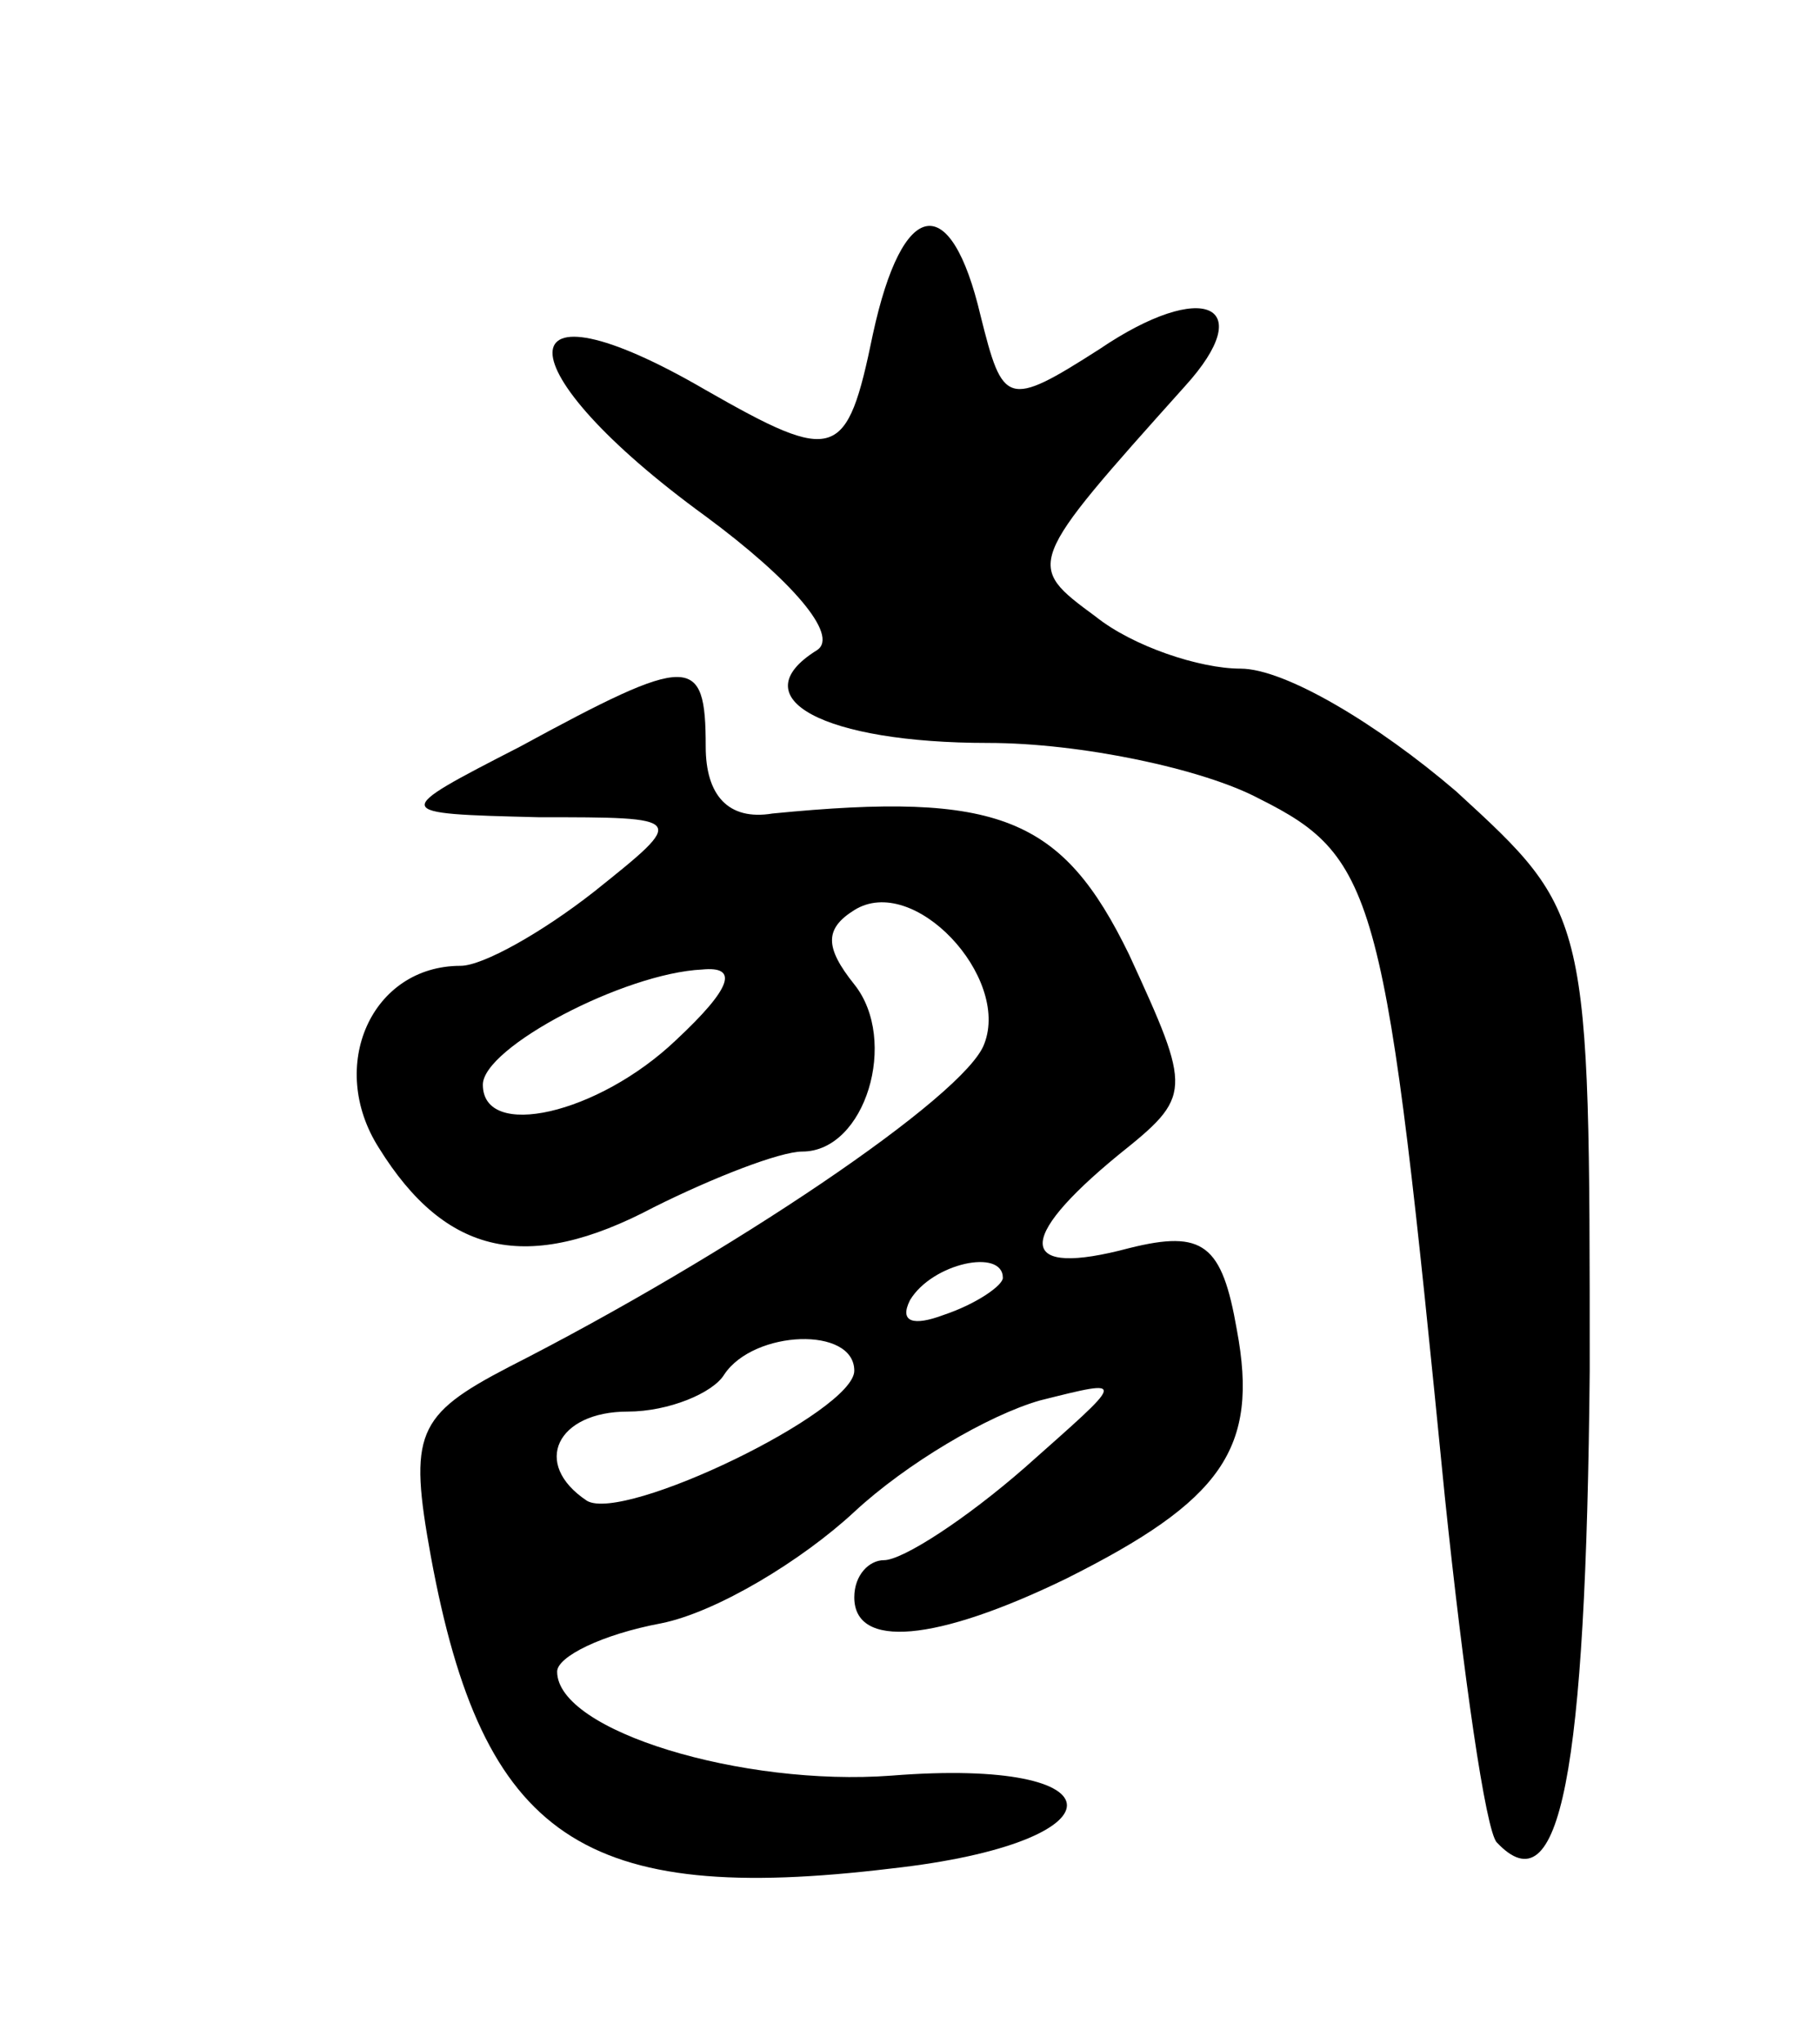
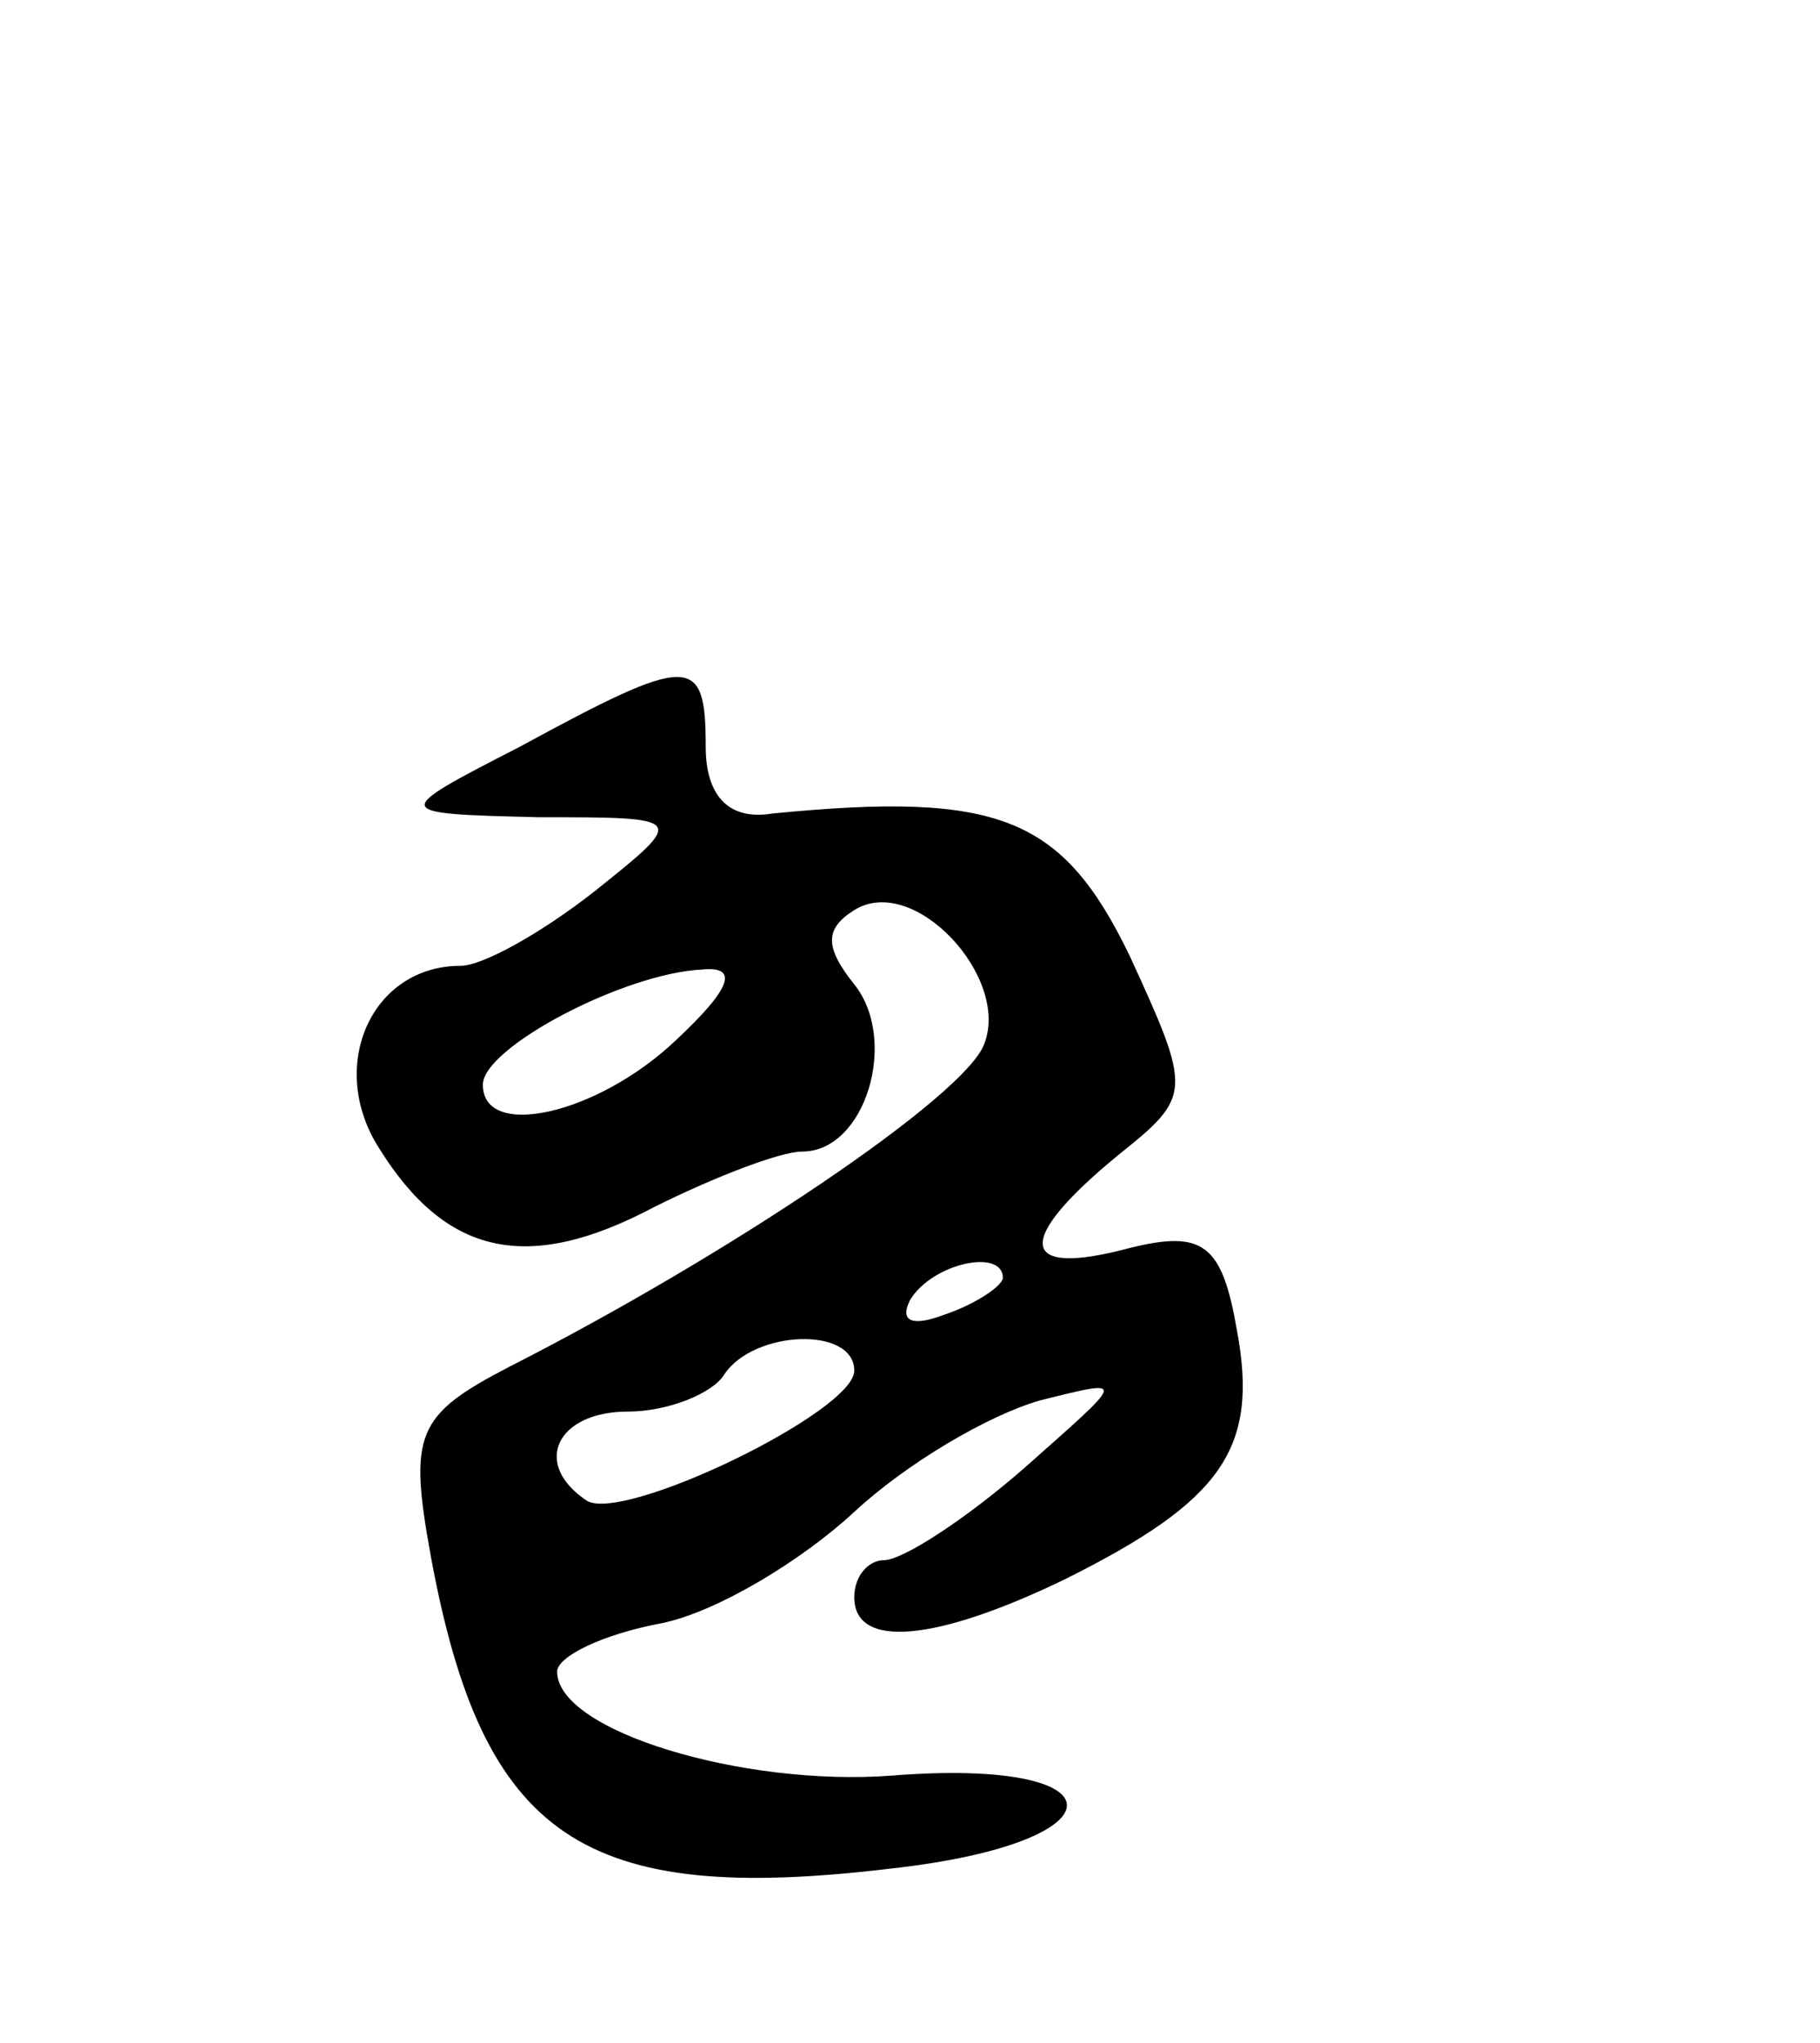
<svg xmlns="http://www.w3.org/2000/svg" version="1.0" width="49" height="55" viewBox="0 0 49 55">
  <g transform="translate(0,55) scale(0.1,-0.1)">
-     <path d="M235 460 c-7 -34 -10 -35 -45 -15 -55 32 -55 6 0 -34 23 -17 36 -32 30 -36 -21 -13 2 -25 46 -25 25 0 58 -7 73 -15 32 -16 34 -26 50 -188 5 -48 11 -90 14 -93 17 -18 24 18 25 127 0 123 0 123 -36 156 -21 18 -46 33 -58 33 -11 0 -29 6 -39 14 -19 14 -19 14 24 62 20 22 5 29 -23 10 -25 -16 -26 -15 -32 9 -8 34 -21 32 -29 -5z" />
    <path d="M140 349 c-35 -18 -35 -18 5 -19 40 0 40 0 15 -20 -14 -11 -30 -20 -36 -20 -24 0 -36 -27 -22 -49 18 -29 40 -34 74 -16 16 8 34 15 40 15 17 0 26 30 14 45 -8 10 -8 15 0 20 16 10 42 -18 35 -36 -5 -14 -69 -57 -128 -87 -25 -13 -27 -18 -21 -51 14 -76 41 -94 124 -84 63 7 63 30 0 25 -40 -3 -90 12 -90 28 0 4 12 10 28 13 15 3 38 17 52 30 14 13 36 26 50 30 24 6 23 6 -4 -18 -16 -14 -33 -25 -38 -25 -4 0 -8 -4 -8 -10 0 -14 22 -12 57 5 42 21 52 35 46 67 -4 23 -9 27 -29 22 -30 -8 -31 2 -3 25 20 16 20 17 3 54 -18 37 -35 44 -96 38 -12 -2 -18 5 -18 18 0 25 -4 25 -50 0z m42 -79 c-21 -20 -52 -27 -52 -12 0 10 38 30 59 31 10 1 8 -5 -7 -19z m88 -64 c0 -2 -7 -7 -16 -10 -8 -3 -12 -2 -9 4 6 10 25 14 25 6z m-40 -25 c0 -11 -62 -41 -72 -35 -15 10 -8 24 11 24 11 0 23 5 26 10 8 12 35 13 35 1z" />
  </g>
</svg>